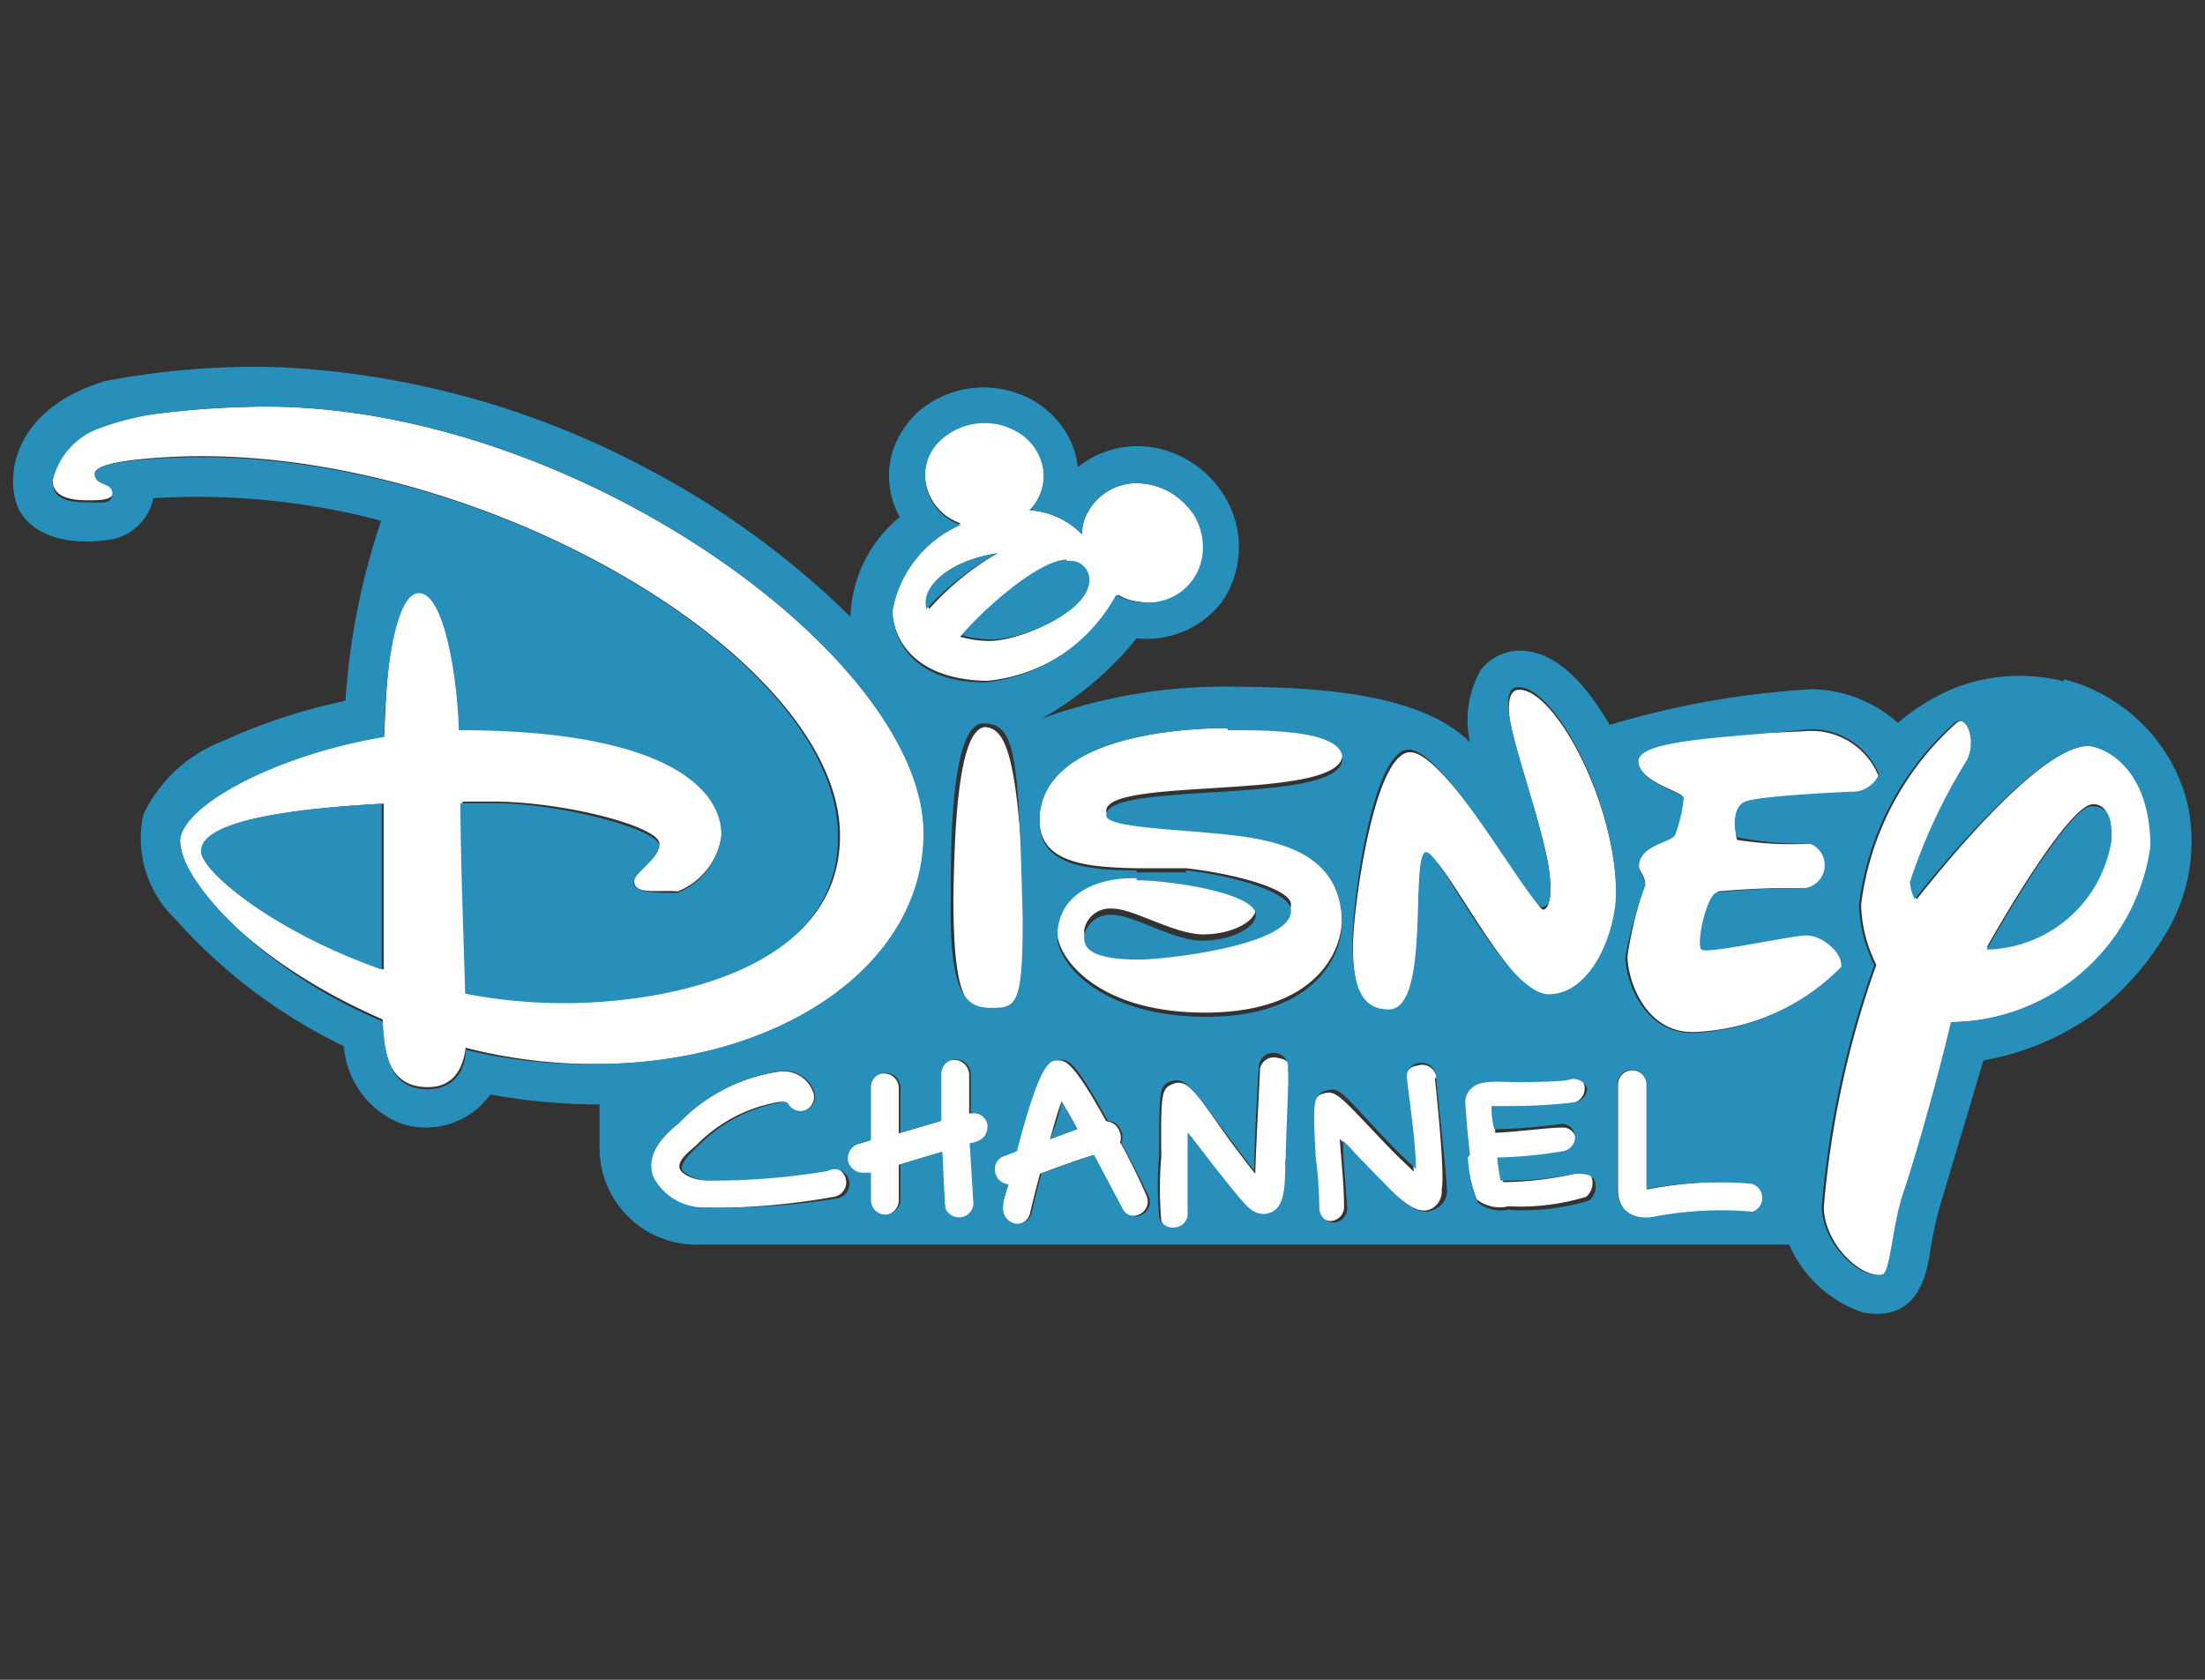
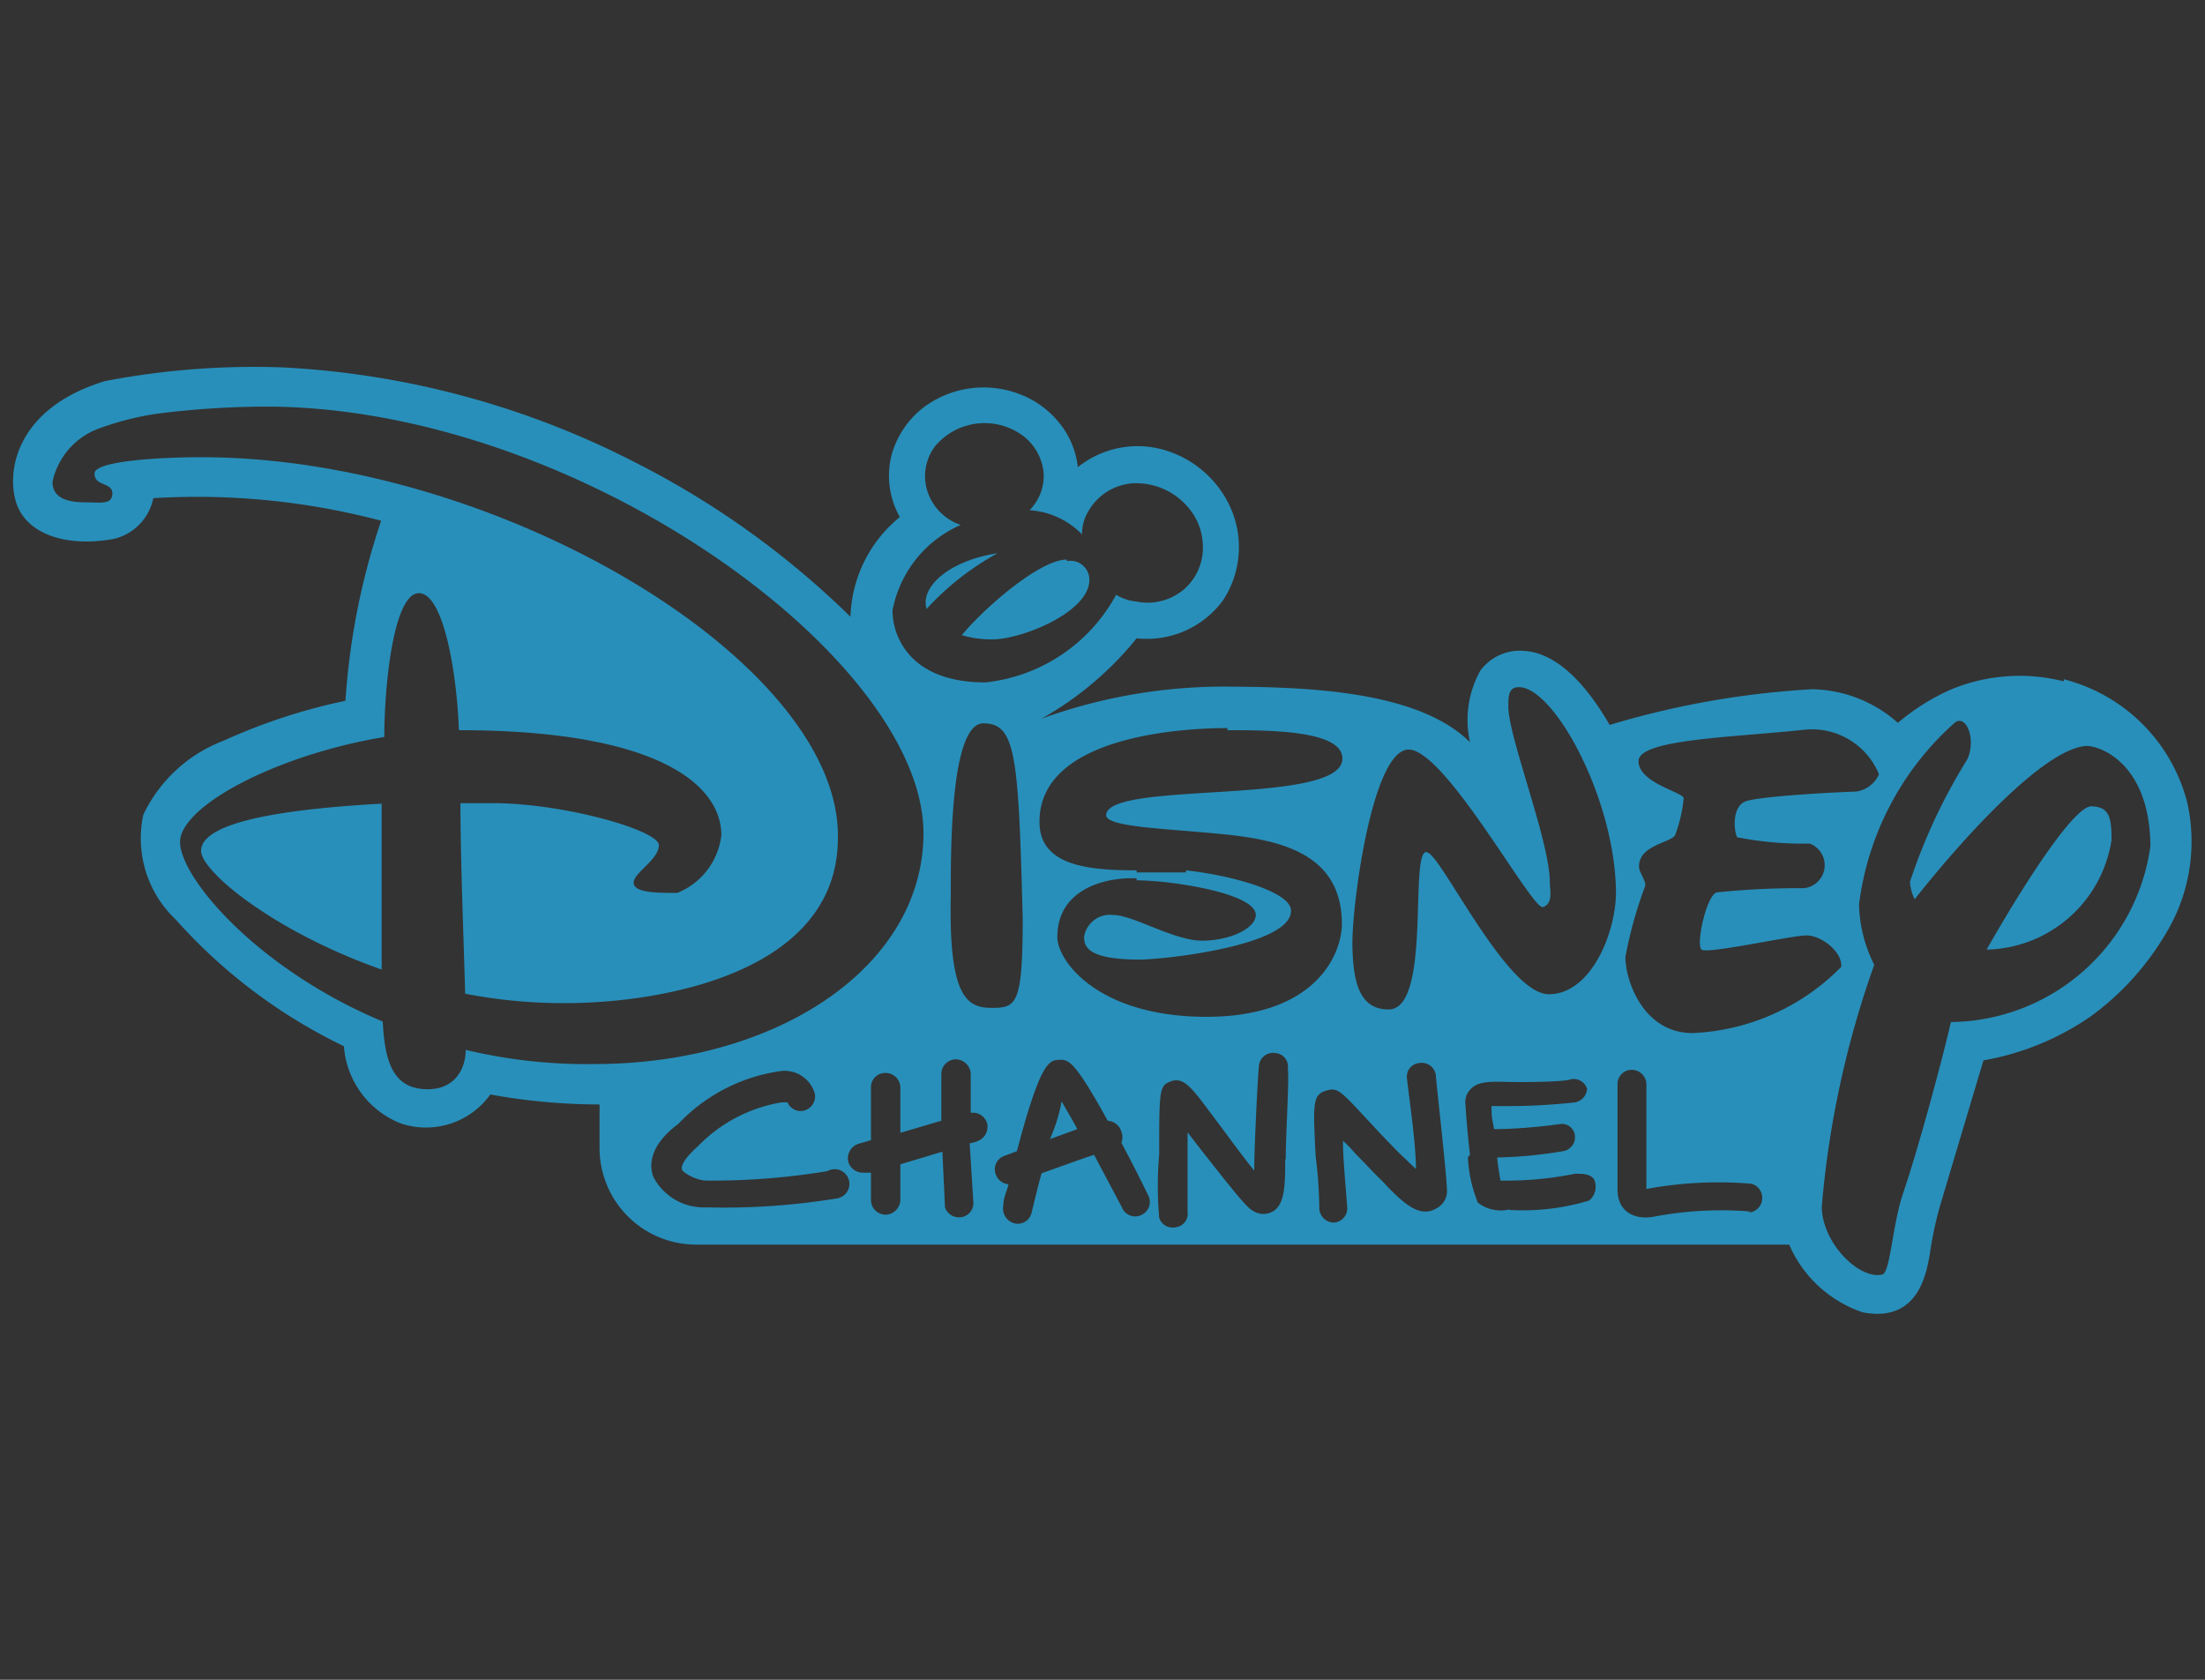
<svg xmlns="http://www.w3.org/2000/svg" viewBox="0 0 42 32">
  <rect x="0" y="0" width="42" height="32" fill="#333333" stroke="none" />
  <defs>
    <style>.cls-1{fill:#fff;}.cls-2{fill:#288fba;}</style>
  </defs>
  <title>DISNE</title>
  <g id="WithEars">
-     <path class="cls-1" d="M33.42,22.54a.28.28,0,0,1-.06.55,6.83,6.83,0,0,0-1.86.1c-.35.06-.68-.09-.68-.52,0-.1,0-1.37,0-2a.27.27,0,0,1,.27-.28.28.28,0,0,1,.28.27c0,.08,0,1.74,0,2h0A7.54,7.54,0,0,1,33.42,22.54ZM30,22.36a6.58,6.58,0,0,1-1.37.16c0-.07,0-.34-.06-.44A8.41,8.41,0,0,0,29.79,22a.27.27,0,0,0,.23-.27.25.25,0,0,0-.26-.25c-.26,0-.83.08-1.28.1,0-.23,0-.29-.05-.44h.2A11.5,11.5,0,0,0,30,21a.28.28,0,0,0,.17-.35.27.27,0,0,0-.31-.18c-.1,0-.89.05-1.23.05s-.54,0-.67.13a.35.35,0,0,0-.11.26s0,.53.09,1h0a.22.22,0,0,0,0,.08,2.61,2.61,0,0,0,.19.86.71.71,0,0,0,.6.13,4.35,4.35,0,0,0,1.48-.18.34.34,0,0,0,.09-.41C30.25,22.32,30.12,22.33,30,22.36Zm-2.64-1.82A.27.27,0,0,0,27,20.3a.26.26,0,0,0-.24.3c0,.45.13,1.23.17,1.72l-.23-.22,0,0c-.11-.1-.3-.3-.49-.5-.71-.75-.78-.83-1-.77S25,21.05,25,22c0,.48.07,1,.07,1a.28.28,0,0,0,.28.26h0a.27.27,0,0,0,.25-.3c0-.44-.06-.91-.08-1.26a2.77,2.77,0,0,1,.24.25c.2.2.38.4.5.51l0,0c.46.45.74.69,1,.57a.37.37,0,0,0,.2-.37C27.53,22.36,27.34,20.62,27.33,20.54ZM24,20.36c0,.13-.08,1.5-.09,2-.17-.21-.38-.49-.54-.71L22.91,21c-.21-.26-.35-.44-.57-.35s-.23.17-.22,1.39a6.89,6.89,0,0,0,0,1.21.27.27,0,0,0,.31.18.26.26,0,0,0,.23-.3c0-.14,0-.93,0-1.51l.27.35c.67.9.83,1.1,1,1.16a.36.36,0,0,0,.35,0c.23-.14.23-.54.24-1s.07-1.57.08-1.67a.26.26,0,0,0-.24-.3A.27.27,0,0,0,24,20.36Zm-2.67,1.42a.3.3,0,0,0,0-.21.29.29,0,0,0-.26-.21c-.64-1.16-.78-1.16-.93-1.16s-.35,0-.8,1.74l-.24.09a.27.27,0,0,0-.16.36.28.28,0,0,0,.24.18c0,.13-.06.26-.1.41a.29.29,0,0,0,.24.34.27.27,0,0,0,.3-.21c.06-.25.12-.5.19-.75.3-.11.67-.25,1-.35l.53,1a.27.27,0,0,0,.37.12.27.27,0,0,0,.12-.37C21.67,22.39,21.5,22.06,21.35,21.78ZM20,21.7c.08-.28.15-.53.22-.72.08.14.19.32.3.53Zm-1.54-.49h0l0-.75a.29.29,0,0,0-.29-.27.28.28,0,0,0-.27.29l0,.88-.78.23v-.86a.28.28,0,0,0-.28-.28.27.27,0,0,0-.28.28v1l-.24.07a.29.29,0,0,0-.19.35.29.29,0,0,0,.27.2h.08l.08,0v.52a.28.28,0,0,0,.28.28.29.29,0,0,0,.28-.28v-.68l.8-.24L18,23a.28.28,0,0,0,.28.26h0a.27.27,0,0,0,.27-.29l-.06-1.18c.25,0,.35-.16.34-.34A.28.28,0,0,0,18.5,21.21ZM15.72,22.3a13.39,13.39,0,0,1-2.32.18c-.19,0-.42-.12-.45-.21s0-.2.3-.44a2.87,2.87,0,0,1,1.6-.84c.07,0,.1,0,.11,0a.27.27,0,0,0,.32.18.28.28,0,0,0,.22-.33.6.6,0,0,0-.69-.42,3.32,3.32,0,0,0-1.91,1c-.43.35-.59.7-.48,1a1.08,1.08,0,0,0,1,.59,13.27,13.27,0,0,0,2.46-.21.28.28,0,1,0-.18-.52Zm24.06-8.09c-.81,0-2.36,1.77-3.27,2.92a.86.86,0,0,1-.09-.33,10.81,10.81,0,0,1,1.09-2.33c.18-.38,0-.88-.24-.7a5.56,5.56,0,0,0-1.82,3.46,2.68,2.68,0,0,0,.29,1.15,18.26,18.26,0,0,0-1,4.61c0,.7.72,1.39,1.15,1.29.16,0,.19-1,.41-1.58.3-.89.77-2.53.94-3.23A3.88,3.88,0,0,0,41,16.12C41,14.57,40.07,14.2,39.78,14.21Zm.09,1.11c.25,0,.35.26.35.64a2.46,2.46,0,0,1-2.38,2.09C38.51,16.87,39.5,15.31,39.87,15.32Zm-8.67-.84c0,.42.84.59.86.71a2.73,2.73,0,0,1-.16.69c0,.15-.65.19-.69.6,0,.1.15.25.12.37A8,8,0,0,0,31,18.21c0,.46.34,1.48,1.28,1.45a4.22,4.22,0,0,0,2.83-1.26c0-.28-.37-.6-.66-.6s-1.89.36-2,.27.09-1,.29-1.09a15.26,15.26,0,0,1,1.66-.06.44.44,0,0,0,.11-.85A6.45,6.45,0,0,1,33.09,16c-.06-.1,0-.63.15-.68s2-.16,2.11-.19a.56.56,0,0,0,.43-.35,1.38,1.38,0,0,0-1.41-.85C33,14,31.19,14,31.2,14.48Zm-2.26-1.34c-.17,0-.2.18-.2.37,0,.58.79,2.57.79,3.34,0,.16,0,.44-.13.48s-1.85-3-2.54-3-1.09,3-1.09,3.71.14,1.24.69,1.24c.82,0,.39-3,.72-3S28.76,19,29.51,19s1.28-1.18,1.28-1.94C30.78,15.29,29.62,13.14,28.94,13.14Zm-5.56.73c-.59,0-3.59.07-3.58,1.75,0,.83.92.9,1.85.92.33,0,.65,0,.94,0,.91.1,2,.39,2,.69,0,.66-2.4.93-2.89.93-1,0-1.05-.29-1.05-.44a.5.5,0,0,1,.55-.41c.39,0,1.17.49,1.72.49s1-.25,1-.49c0-.42-1.64-.64-2.27-.66h-.09c-.58,0-1.42.24-1.42,1.12,0,.46.75,1.53,2.84,1.52s2.58-1.17,2.58-1.78c0-1.46-1.4-1.63-2.61-1.73-.9-.08-1.88-.12-1.88-.33,0-.67,4.51-.17,4.5-1.08C25.57,13.86,24.17,13.87,23.38,13.87ZM22.6,9.63a1.29,1.29,0,0,0-1.06-.42,1.06,1.06,0,0,0-.81.53.83.83,0,0,0-.12.44h0a1.53,1.53,0,0,0-1-.46A.93.93,0,0,0,19.88,9a1,1,0,0,0-.47-.78,1.23,1.23,0,0,0-1.59.24.94.94,0,0,0-.14.91,1,1,0,0,0,.62.6A2.23,2.23,0,0,0,17,11.63c0,.48.36,1.32,1.81,1.34a3.22,3.22,0,0,0,2.49-1.64.9.9,0,0,0,.39.13,1.07,1.07,0,0,0,.91-.24,1.05,1.05,0,0,0,.35-.86A1.15,1.15,0,0,0,22.6,9.63Zm-4.31,2.5c.44-.5,1.51-1.44,2-1.44a.36.36,0,0,1,.4.38c0,.62-1.29,1.14-1.84,1.14A2,2,0,0,1,18.29,12.13ZM19,10.54a5.24,5.24,0,0,0-1.3,1.06C17.52,11.19,18.07,10.68,19,10.54Zm-.22,3.31c-.58,0-.6,2.36-.62,3.22,0,2,.25,2.2.78,2.2s.63-.06.59-1.7C19.4,14.45,19.19,13.85,18.73,13.85Zm-14-6.1A16.78,16.78,0,0,0,3,7.88a5.5,5.5,0,0,0-1.16.26,1.39,1.39,0,0,0-.84,1c0,.36.42.39.67.39s.49,0,.49-.17S1.83,9.23,1.83,9s1.32-.31,2-.31C9.45,8.69,16,12.6,16,15.92c0,2.58-3.35,3.16-5.2,3.16a9.87,9.87,0,0,1-1.9-.18c0-.82-.07-2.54-.09-3.63h.58c1.37,0,3.17.48,3.17.8s-.48.46-.48.72.45.16.83.19a1.35,1.35,0,0,0,.84-1.1c0-.91-1.14-2-5-2,0-1-.19-2.61-.76-2.61S7.36,13.05,7.32,14c-2.06.31-3.9,1.15-3.89,2s1.47,2.38,3.86,3.42c0,.76.19,1.29.86,1.29.5,0,.67-.37.72-.75a9.93,9.93,0,0,0,2.49.31c3.47,0,6.25-1.86,6.24-4.4C17.59,12.47,10.73,7.58,4.76,7.75Zm-.93,8.46c0-.59,1.8-.81,3.46-.9,0,.93,0,2.26,0,3.16C5.22,17.75,3.83,16.6,3.83,16.21Z" />
    <path class="cls-2" d="M40.22,16a2.46,2.46,0,0,1-2.38,2.09c.67-1.18,1.66-2.74,2-2.73S40.22,15.58,40.22,16Zm-17.63.62c-.29,0-.61,0-.94,0v.15c.63,0,2.27.24,2.27.66,0,.24-.45.48-1,.49s-1.33-.49-1.72-.49a.5.5,0,0,0-.55.41c0,.15,0,.44,1.05.44.49,0,2.9-.27,2.89-.93C24.6,17,23.5,16.68,22.59,16.58Zm.79-2.71c.79,0,2.19,0,2.19.54,0,.91-4.49.41-4.5,1.08,0,.21,1,.25,1.88.33,1.21.1,2.6.27,2.61,1.73,0,.61-.52,1.78-2.58,1.78s-2.84-1.06-2.84-1.52c0-.88.84-1.12,1.42-1.12h.09v-.15c-.93,0-1.85-.09-1.85-.92C19.79,13.94,22.79,13.87,23.38,13.87Zm15.93-.93a3.41,3.41,0,0,0-2.16.16,4.19,4.19,0,0,0-1,.63,2.52,2.52,0,0,0-1.63-.64,16.58,16.58,0,0,0-3.86.68c-.37-.64-.93-1.36-1.62-1.41a.94.94,0,0,0-.84.37A1.93,1.93,0,0,0,28,14.14c-1-1-3.19-1.05-4.59-1.06a10.23,10.23,0,0,0-3.57.61,6.29,6.29,0,0,0,1.81-1.53,1.8,1.8,0,0,0,1.65-.73,1.85,1.85,0,0,0,.09-1.86,2,2,0,0,0-1.22-1,1.82,1.82,0,0,0-1.64.33,1.61,1.61,0,0,0-.35-.84,1.77,1.77,0,0,0-.73-.54,1.91,1.91,0,0,0-1.87.25,1.74,1.74,0,0,0-.59.87,1.6,1.6,0,0,0,.15,1.21h0a2.54,2.54,0,0,0-.94,1.9,16.47,16.47,0,0,0-4.06-2.92A16.52,16.52,0,0,0,5.41,7,15,15,0,0,0,2,7.26C.29,7.78.12,9,.31,9.58s.92.85,1.84.69a1,1,0,0,0,.77-.78,13.74,13.74,0,0,1,4.34.43,13.49,13.49,0,0,0-.68,3.43,11.06,11.06,0,0,0-2.32.76,2.79,2.79,0,0,0-1.53,1.41,2.13,2.13,0,0,0,.62,2,10.23,10.23,0,0,0,3.2,2.41,1.72,1.72,0,0,0,1.08,1.47,1.51,1.51,0,0,0,1.71-.55,11.66,11.66,0,0,0,2.08.19v.82a1.84,1.84,0,0,0,1.84,1.85H34.08A2.34,2.34,0,0,0,35.48,25c1.09.21,1.22-.8,1.28-1.12a6.86,6.86,0,0,1,.22-1l.8-2.68a5.13,5.13,0,0,0,2.06-.85,5.23,5.23,0,0,0,1.38-1.51,3.39,3.39,0,0,0,.44-2.56A3.26,3.26,0,0,0,39.31,12.94ZM36.26,22.7c-.22.63-.25,1.55-.41,1.58-.43.1-1.14-.59-1.15-1.29a18.26,18.26,0,0,1,1-4.61,2.68,2.68,0,0,1-.29-1.15,5.56,5.56,0,0,1,1.82-3.46c.22-.18.42.32.24.7a10.81,10.81,0,0,0-1.09,2.33.86.86,0,0,0,.09.33c.91-1.15,2.46-2.87,3.27-2.92.29,0,1.21.36,1.22,1.91a3.88,3.88,0,0,1-3.8,3.35C37,20.17,36.56,21.81,36.26,22.7Zm-.91-7.62c-.13,0-1.85.08-2.11.19s-.21.58-.15.68a6.45,6.45,0,0,0,1.38.12.44.44,0,0,1-.11.85A15.26,15.26,0,0,0,32.7,17c-.2.06-.4,1-.29,1.09s1.71-.27,2-.27.69.32.66.6a4.22,4.22,0,0,1-2.83,1.26c-.94,0-1.28-1-1.28-1.45a8,8,0,0,1,.38-1.36c0-.12-.13-.27-.12-.37,0-.41.64-.45.69-.6a2.73,2.73,0,0,0,.16-.69c0-.12-.86-.29-.86-.71s1.79-.45,3.17-.6a1.38,1.38,0,0,1,1.41.85A.56.56,0,0,1,35.35,15.08Zm-2,8a6.83,6.83,0,0,0-1.86.1c-.35.06-.68-.09-.68-.52,0-.1,0-1.37,0-2a.27.27,0,0,1,.27-.28.28.28,0,0,1,.28.27c0,.08,0,1.74,0,2h0a7.54,7.54,0,0,1,2-.1.28.28,0,0,1-.06.55Zm-6.18-6.85c-.33,0,.1,3-.72,3-.55,0-.68-.5-.69-1.24s.38-3.76,1.09-3.71,2.34,3.07,2.54,3,.13-.32.13-.48c0-.77-.79-2.76-.79-3.34,0-.19,0-.37.2-.37.68,0,1.84,2.15,1.85,3.91,0,.76-.47,1.94-1.28,1.94S27.43,16.24,27.18,16.24Zm1.58,6.81a.71.71,0,0,1-.6-.13,2.61,2.61,0,0,1-.19-.86A.22.22,0,0,1,28,22h0c-.06-.5-.09-1-.09-1a.35.35,0,0,1,.11-.26c.13-.13.33-.14.67-.13s1.13,0,1.23-.05a.27.27,0,0,1,.31.18A.28.28,0,0,1,30,21a11.5,11.5,0,0,1-1.39.07h-.2c0,.15,0,.21.05.44.45,0,1-.06,1.28-.1a.25.25,0,0,1,.26.25.27.27,0,0,1-.23.27,8.41,8.41,0,0,1-1.25.12c0,.1.05.37.06.44A6.58,6.58,0,0,0,30,22.36c.15,0,.28,0,.36.1a.34.34,0,0,1-.09.41A4.35,4.35,0,0,1,28.76,23.05Zm-2.43-.55,0,0c-.12-.11-.3-.31-.5-.51a2.77,2.77,0,0,0-.24-.25c0,.35.05.82.08,1.26a.27.27,0,0,1-.25.3h0a.28.28,0,0,1-.28-.26s0-.48-.07-1c-.05-1-.06-1.17.19-1.25s.28,0,1,.77c.19.2.38.4.49.5l0,0,.23.22c0-.49-.12-1.27-.17-1.72a.26.26,0,0,1,.24-.3.27.27,0,0,1,.31.24c0,.08.2,1.82.21,2.16a.37.37,0,0,1-.2.37C27.07,23.19,26.79,23,26.33,22.5Zm-1.84-.41c0,.47,0,.87-.24,1a.36.36,0,0,1-.35,0c-.13-.06-.29-.26-1-1.16l-.27-.35c0,.58,0,1.37,0,1.51a.26.26,0,0,1-.23.3.27.27,0,0,1-.31-.18,6.89,6.89,0,0,1,0-1.21c0-1.22,0-1.31.22-1.39s.36.09.57.35l.48.64c.16.22.37.5.54.71,0-.46.07-1.83.09-2a.27.27,0,0,1,.31-.24.26.26,0,0,1,.24.3C24.56,20.52,24.49,21.62,24.49,22.09ZM21.65,11.46a.9.9,0,0,1-.39-.13A3.22,3.22,0,0,1,18.77,13C17.32,13,17,12.11,17,11.63A2.23,2.23,0,0,1,18.3,10a1,1,0,0,1-.62-.6.94.94,0,0,1,.14-.91,1.23,1.23,0,0,1,1.59-.24,1,1,0,0,1,.47.78.93.93,0,0,1-.27.69,1.53,1.53,0,0,1,1,.46h0a.83.83,0,0,1,.12-.44,1.06,1.06,0,0,1,.81-.53,1.29,1.29,0,0,1,1.06.42,1.15,1.15,0,0,1,.31.73,1.05,1.05,0,0,1-.35.86A1.07,1.07,0,0,1,21.65,11.46ZM21.37,23l-.53-1c-.31.1-.68.24-1,.35-.07.25-.13.5-.19.75a.27.27,0,0,1-.3.21.29.29,0,0,1-.24-.34c0-.15.07-.28.1-.41a.28.28,0,0,1-.24-.18.27.27,0,0,1,.16-.36l.24-.09c.45-1.72.62-1.73.8-1.74s.29,0,.93,1.16a.29.29,0,0,1,.26.21.3.3,0,0,1,0,.21c.15.28.32.61.51,1a.27.27,0,0,1-.12.37A.27.27,0,0,1,21.37,23Zm-3.26-6c0-.86,0-3.22.62-3.22s.67.6.75,3.72c0,1.64-.12,1.7-.59,1.7S18.07,19,18.11,17.07Zm.43,5.9a.27.27,0,0,1-.27.29h0A.28.28,0,0,1,18,23l-.05-1.06-.8.24v.68a.29.29,0,0,1-.28.28.28.28,0,0,1-.28-.28v-.52l-.08,0h-.08a.29.29,0,0,1-.27-.2.29.29,0,0,1,.19-.35l.24-.07v-1a.27.27,0,0,1,.28-.28.28.28,0,0,1,.28.28v.86l.78-.23,0-.88a.28.28,0,0,1,.27-.29.29.29,0,0,1,.29.27l0,.75h0a.28.28,0,0,1,.32.24c0,.18-.09.3-.34.34ZM8.87,20c0,.38-.22.75-.72.75-.67,0-.82-.53-.86-1.29-2.39-1-3.86-2.74-3.86-3.42s1.83-1.66,3.89-2c0-1,.18-2.74.66-2.74s.73,1.6.76,2.61c3.83,0,5,1.06,5,2a1.35,1.35,0,0,1-.84,1.1c-.38,0-.82,0-.83-.19s.48-.44.48-.72-1.8-.8-3.17-.8H8.77c0,1.09.07,2.81.09,3.63a9.87,9.87,0,0,0,1.9.18c1.85,0,5.21-.58,5.2-3.16C16,12.6,9.45,8.69,3.8,8.71c-.65,0-2,.06-2,.31s.34.16.34.38-.23.17-.49.17S1,9.54,1,9.18a1.39,1.39,0,0,1,.84-1A5.5,5.5,0,0,1,3,7.88a16.78,16.78,0,0,1,1.75-.13c6-.17,12.83,4.72,12.84,8.12,0,2.54-2.77,4.39-6.24,4.4A9.93,9.93,0,0,1,8.87,20ZM13.44,23a1.08,1.08,0,0,1-1-.59c-.11-.33.05-.68.48-1a3.32,3.32,0,0,1,1.91-1,.6.6,0,0,1,.69.42.28.28,0,0,1-.22.33A.27.27,0,0,1,15,21s0,0-.11,0a2.87,2.87,0,0,0-1.6.84c-.27.24-.32.38-.3.44s.26.2.45.21a13.39,13.39,0,0,0,2.32-.18.28.28,0,1,1,.18.52A13.27,13.27,0,0,1,13.44,23Zm6.88-12.34c-.52,0-1.59.94-2,1.44a2,2,0,0,0,.59.08c.55,0,1.85-.52,1.84-1.14A.36.36,0,0,0,20.32,10.69ZM20,21.7l.52-.19c-.11-.21-.22-.39-.3-.53C20.19,21.17,20.12,21.42,20,21.7ZM17.65,11.6A5.24,5.24,0,0,1,19,10.54C18.07,10.68,17.52,11.19,17.65,11.6ZM3.83,16.21c0,.39,1.39,1.54,3.44,2.26,0-.9,0-2.23,0-3.16C5.63,15.4,3.83,15.62,3.83,16.21Z" />
  </g>
</svg>